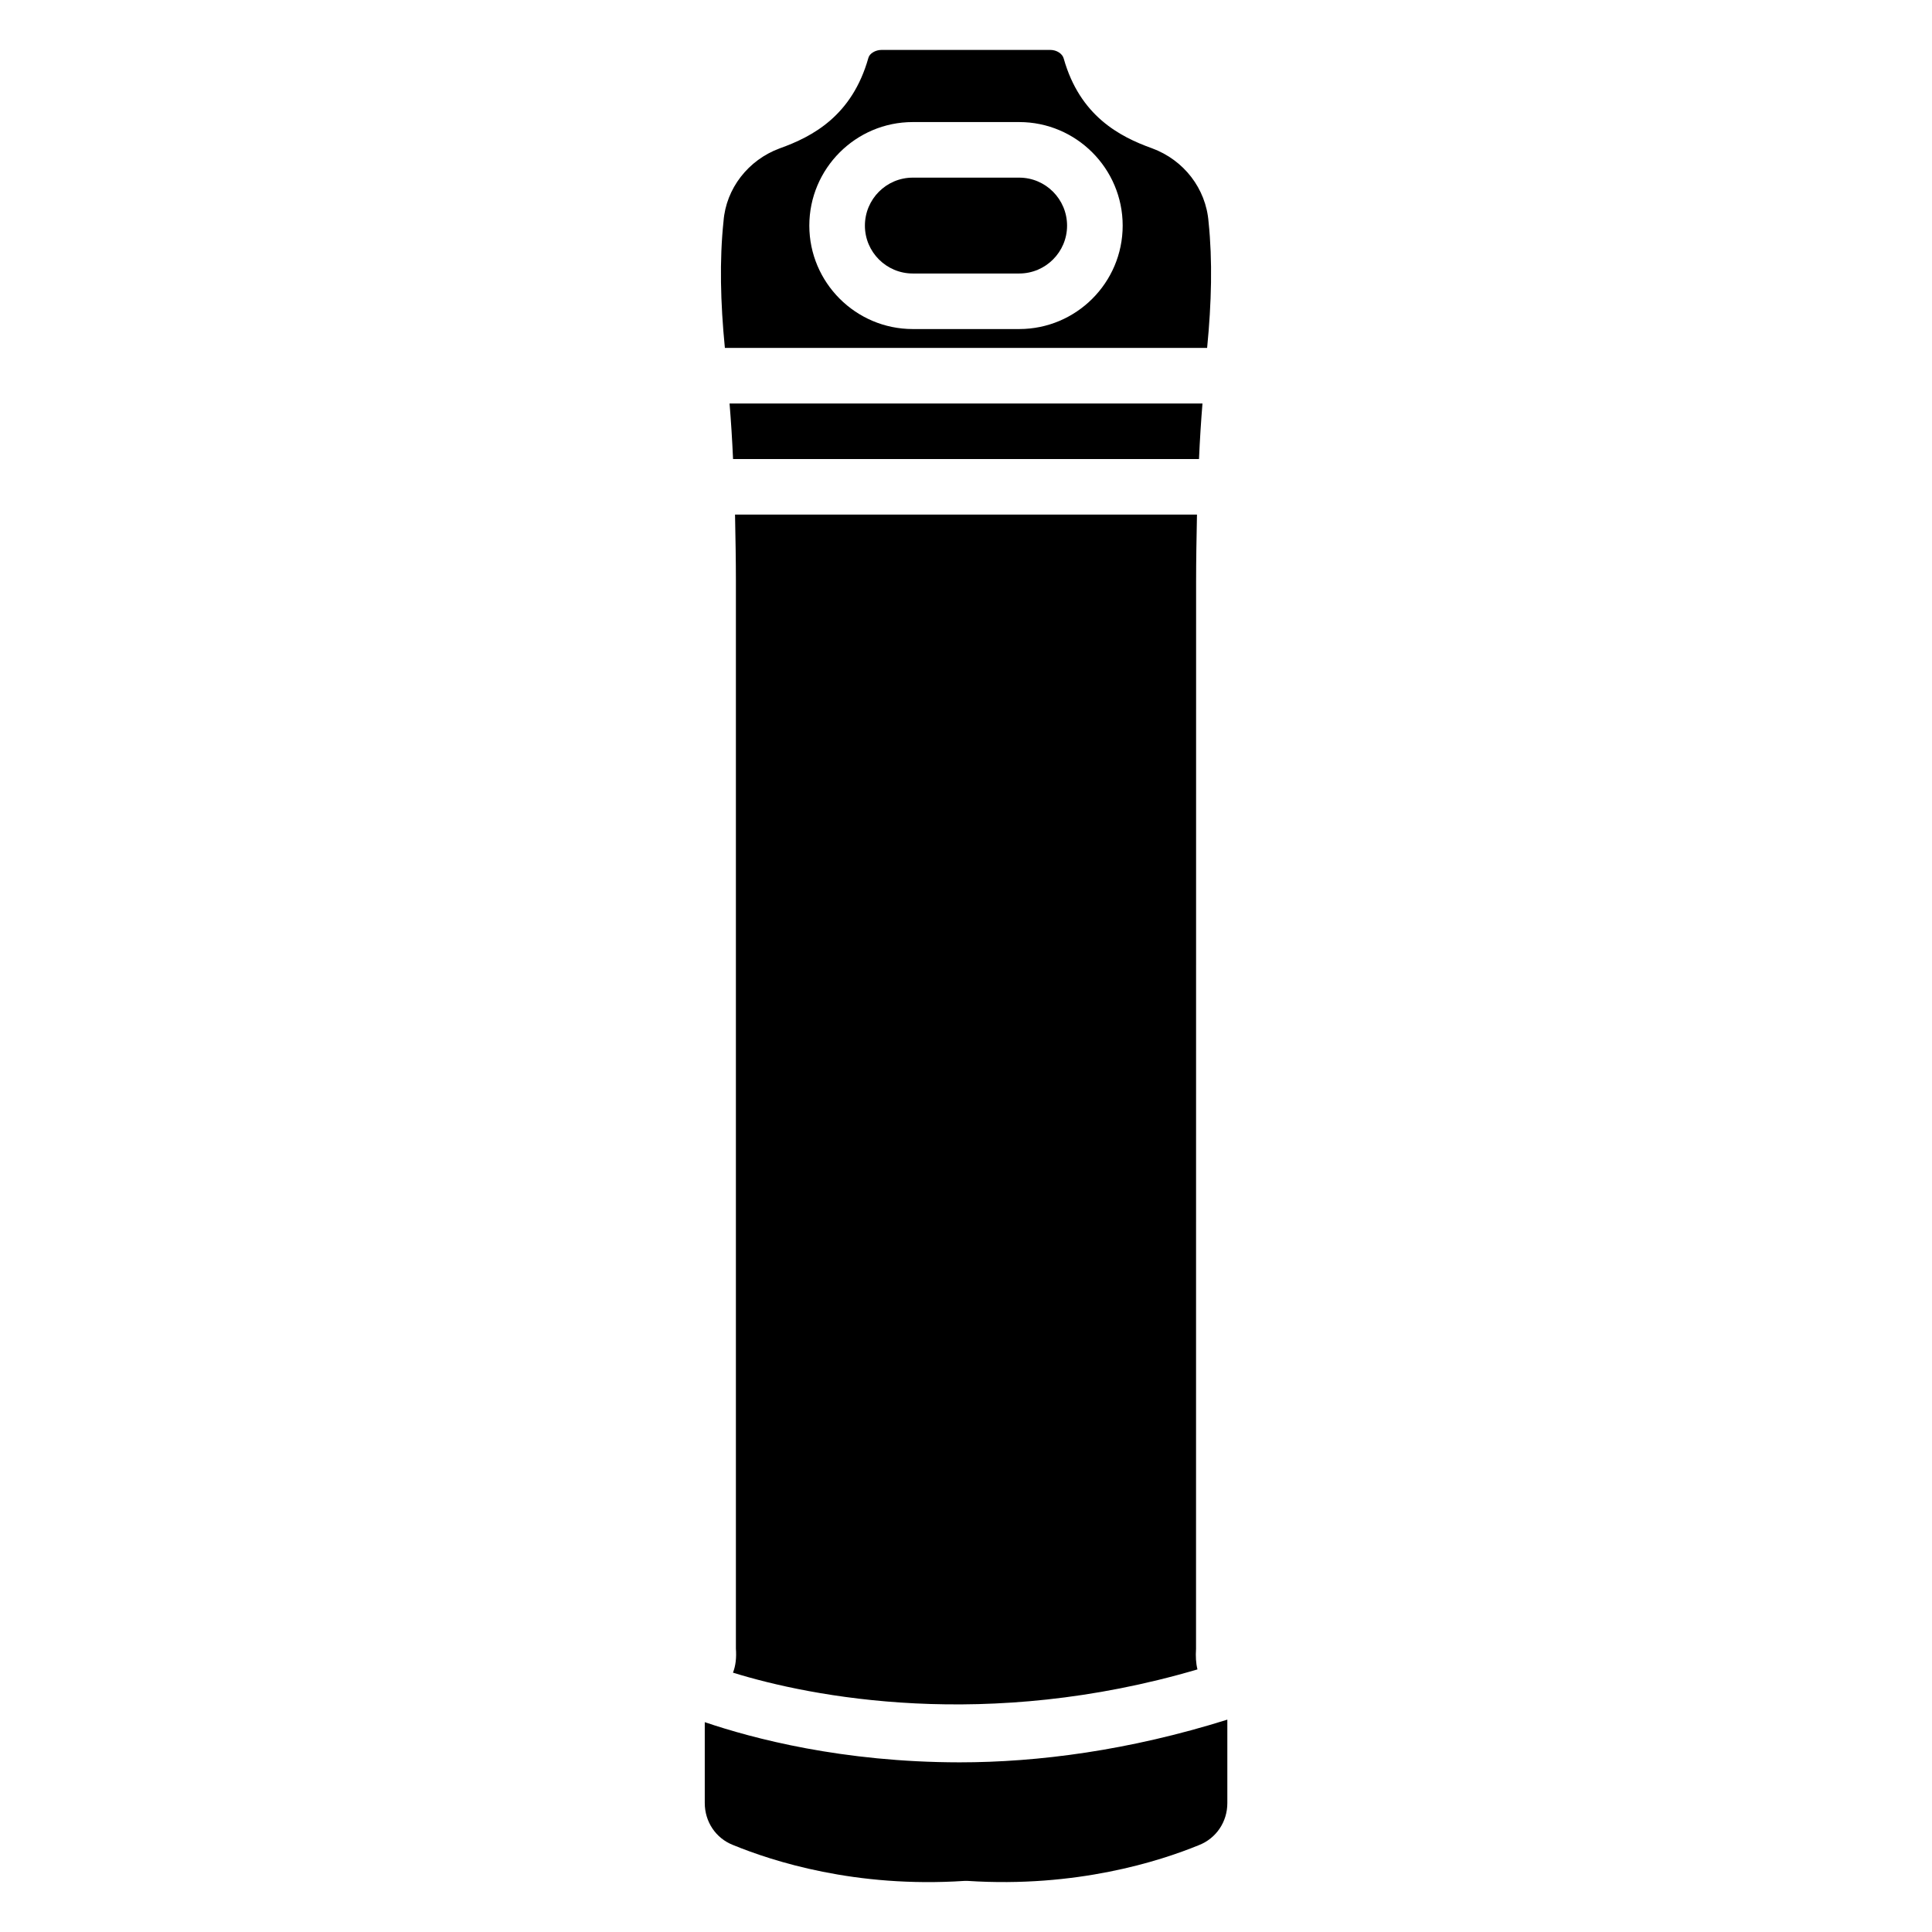
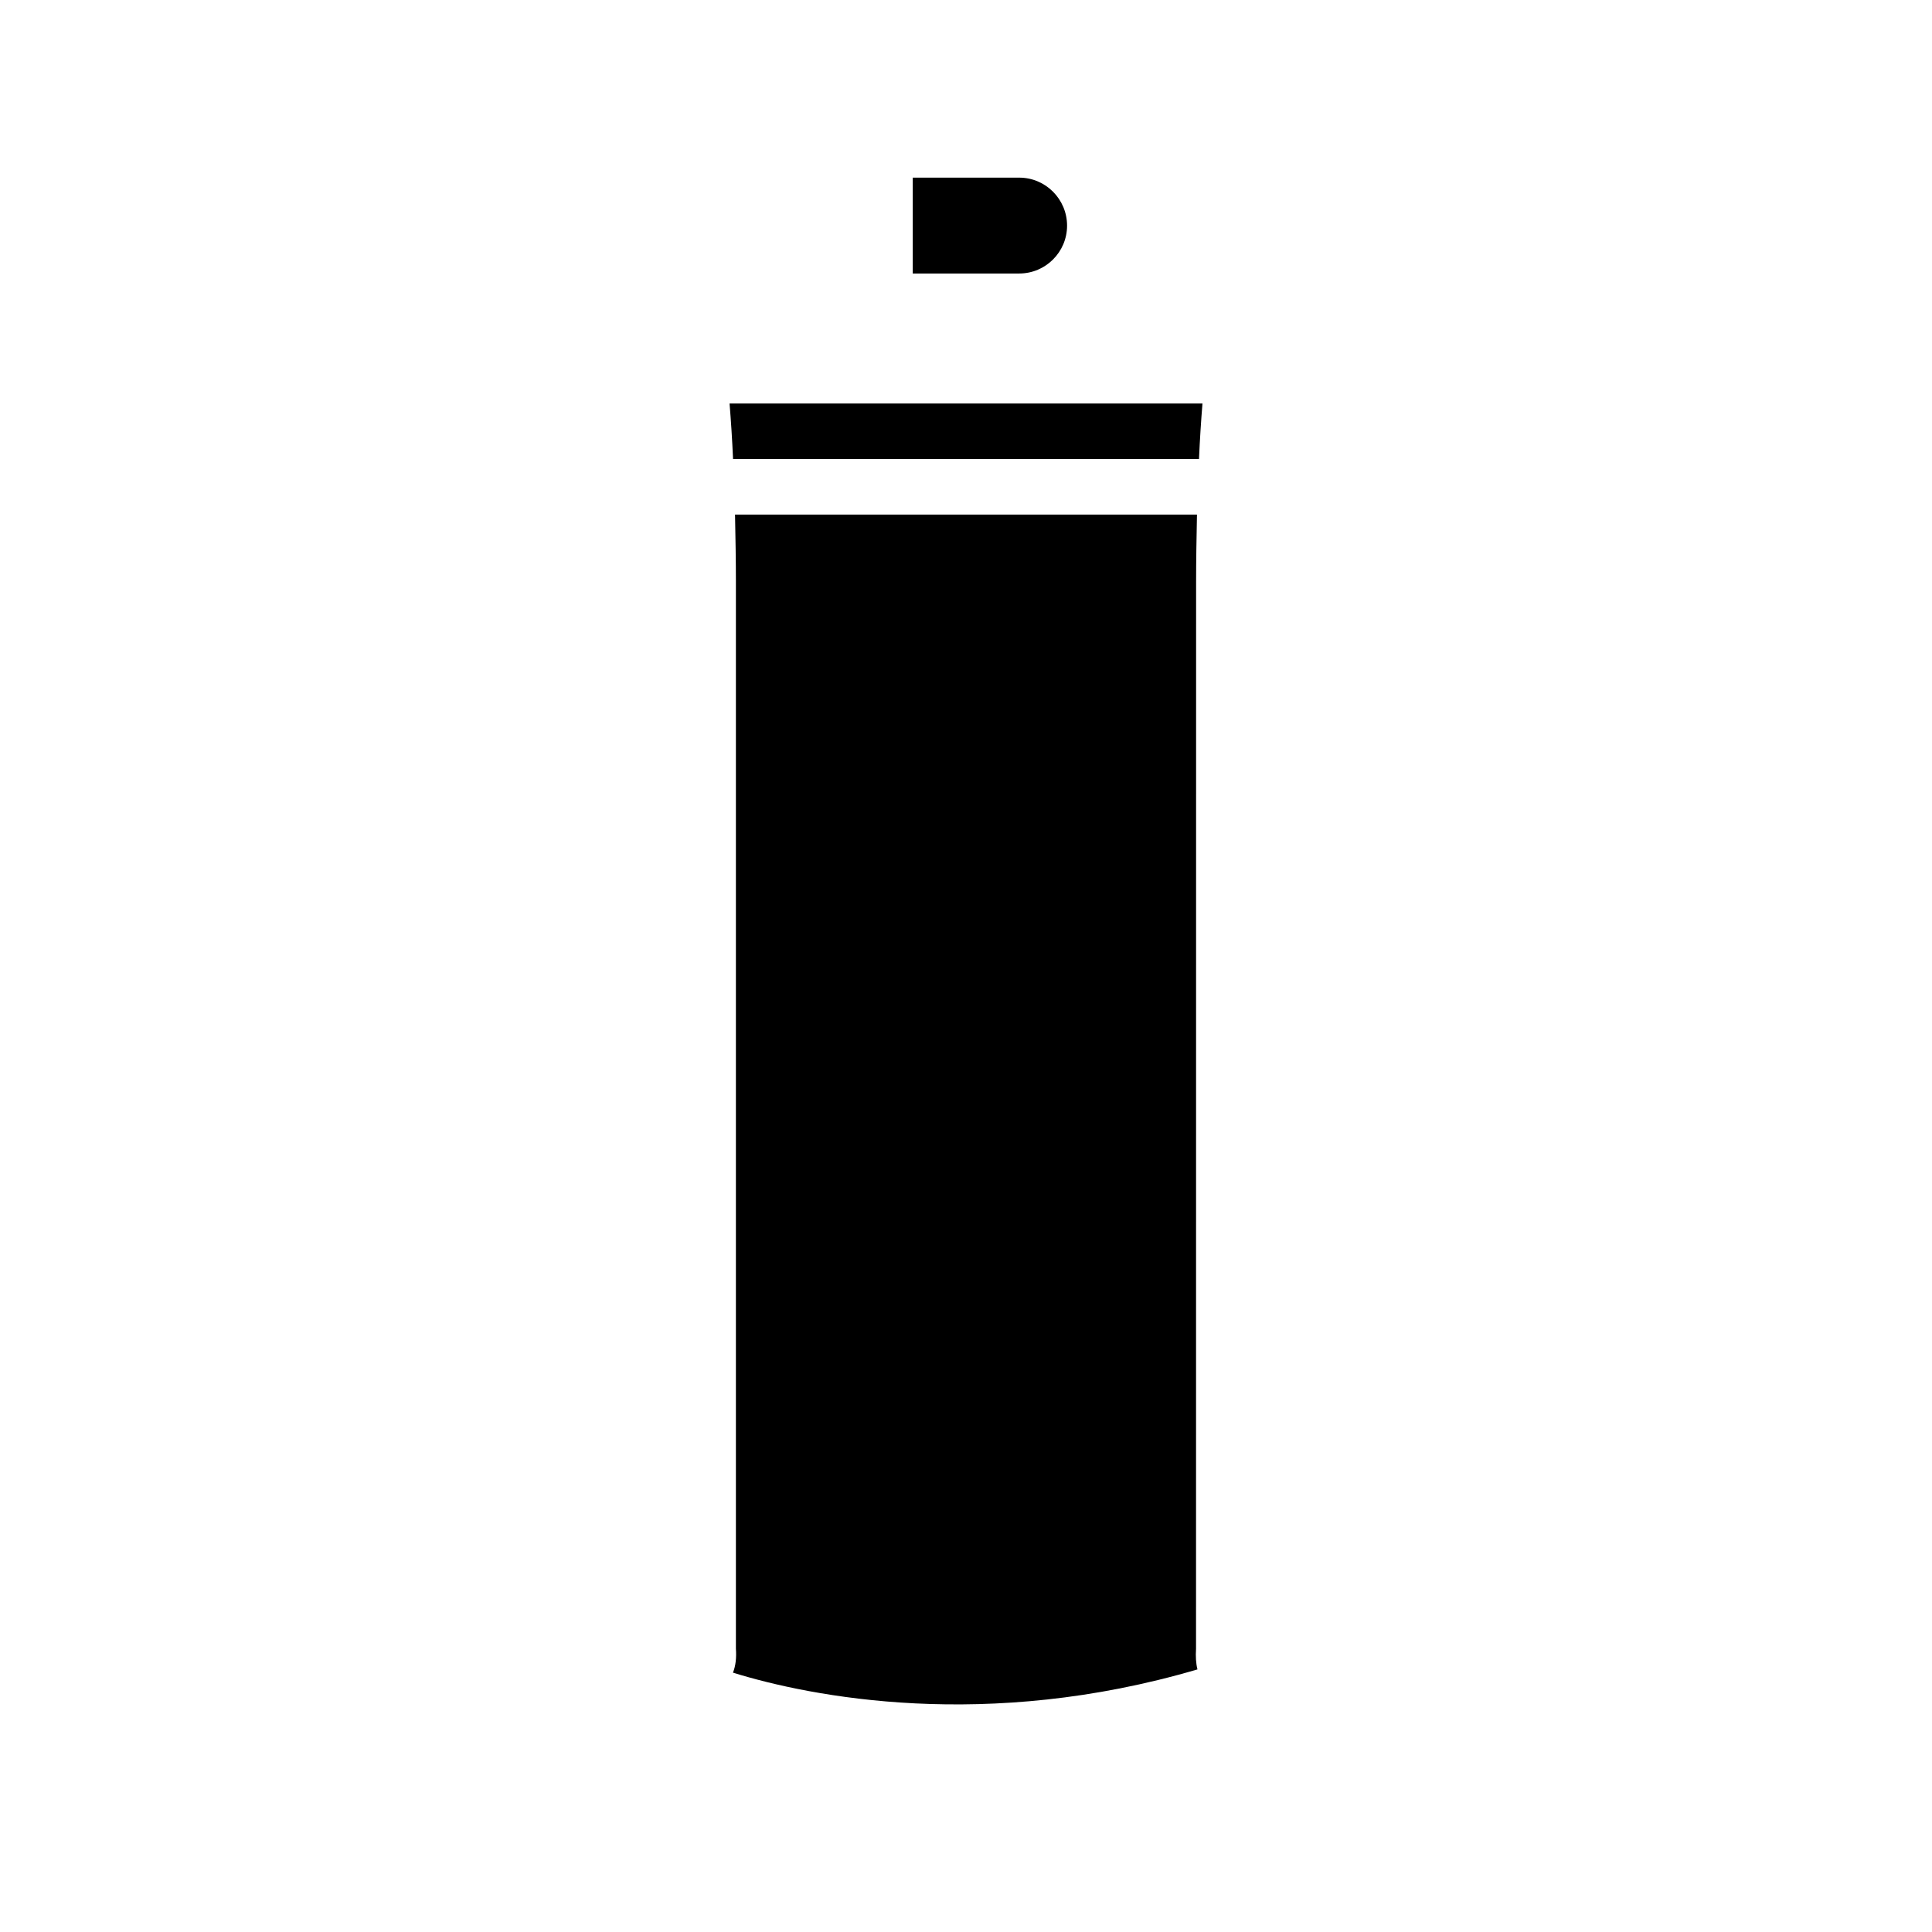
<svg xmlns="http://www.w3.org/2000/svg" fill="#000000" width="800px" height="800px" version="1.1" viewBox="144 144 512 512">
  <g>
    <path d="m338.24 587.27c20.738 6.422 67.176 15.598 123.1-0.859-0.418-1.66-0.504-3.422-0.379-5.481l0.02-283.18c0-5.144 0.105-11.168 0.23-17.383h-122.42c0.125 6.234 0.23 12.262 0.23 17.402v283.1c0.168 2.481-0.043 4.516-0.777 6.406z" />
-     <path d="m385.89 216.48h28.215c6.992 0 12.68-5.688 12.68-12.68 0-7.012-5.688-12.723-12.68-12.723h-28.215c-6.992 0-12.68 5.688-12.68 12.723 0 6.992 5.691 12.68 12.68 12.68z" />
-     <path d="m463.9 236.2c1.176-12.027 1.449-23.152 0.379-33.398-0.691-8.836-6.551-16.395-14.969-19.5-8.629-3.086-19.125-8.605-23.406-23.762-0.336-1.344-1.93-2.309-3.527-2.309h-44.777c-1.594 0-3.168 0.945-3.465 2.098-4.324 15.367-14.82 20.887-23.512 23.992-8.352 3.082-14.207 10.641-14.879 19.27-1.094 10.41-0.82 21.578 0.355 33.609zm-78.008-59.852h28.215c15.113 0 27.414 12.324 27.414 27.438 0 15.113-12.301 27.414-27.414 27.414h-28.215c-15.113 0-27.414-12.324-27.414-27.414 0-15.113 12.301-27.438 27.414-27.438z" />
+     <path d="m385.89 216.48h28.215c6.992 0 12.68-5.688 12.68-12.68 0-7.012-5.688-12.723-12.68-12.723h-28.215z" />
    <path d="m462.66 250.93h-125.32c0.379 4.617 0.695 9.508 0.926 14.715h123.48c0.23-5.207 0.543-10.098 0.922-14.715z" />
-     <path d="m330.77 600.39v21.434c0 4.953 2.918 9.32 7.453 11.105 10.539 4.324 32.477 11.441 61.34 9.531h0.441 0.441c28.758 1.867 50.801-5.184 61.297-9.488 4.598-1.805 7.516-6.191 7.516-11.125v-22.125c-26.008 8.164-50.148 11.316-70.973 11.316-31.094-0.027-54.75-6.324-67.516-10.648z" />
  </g>
</svg>